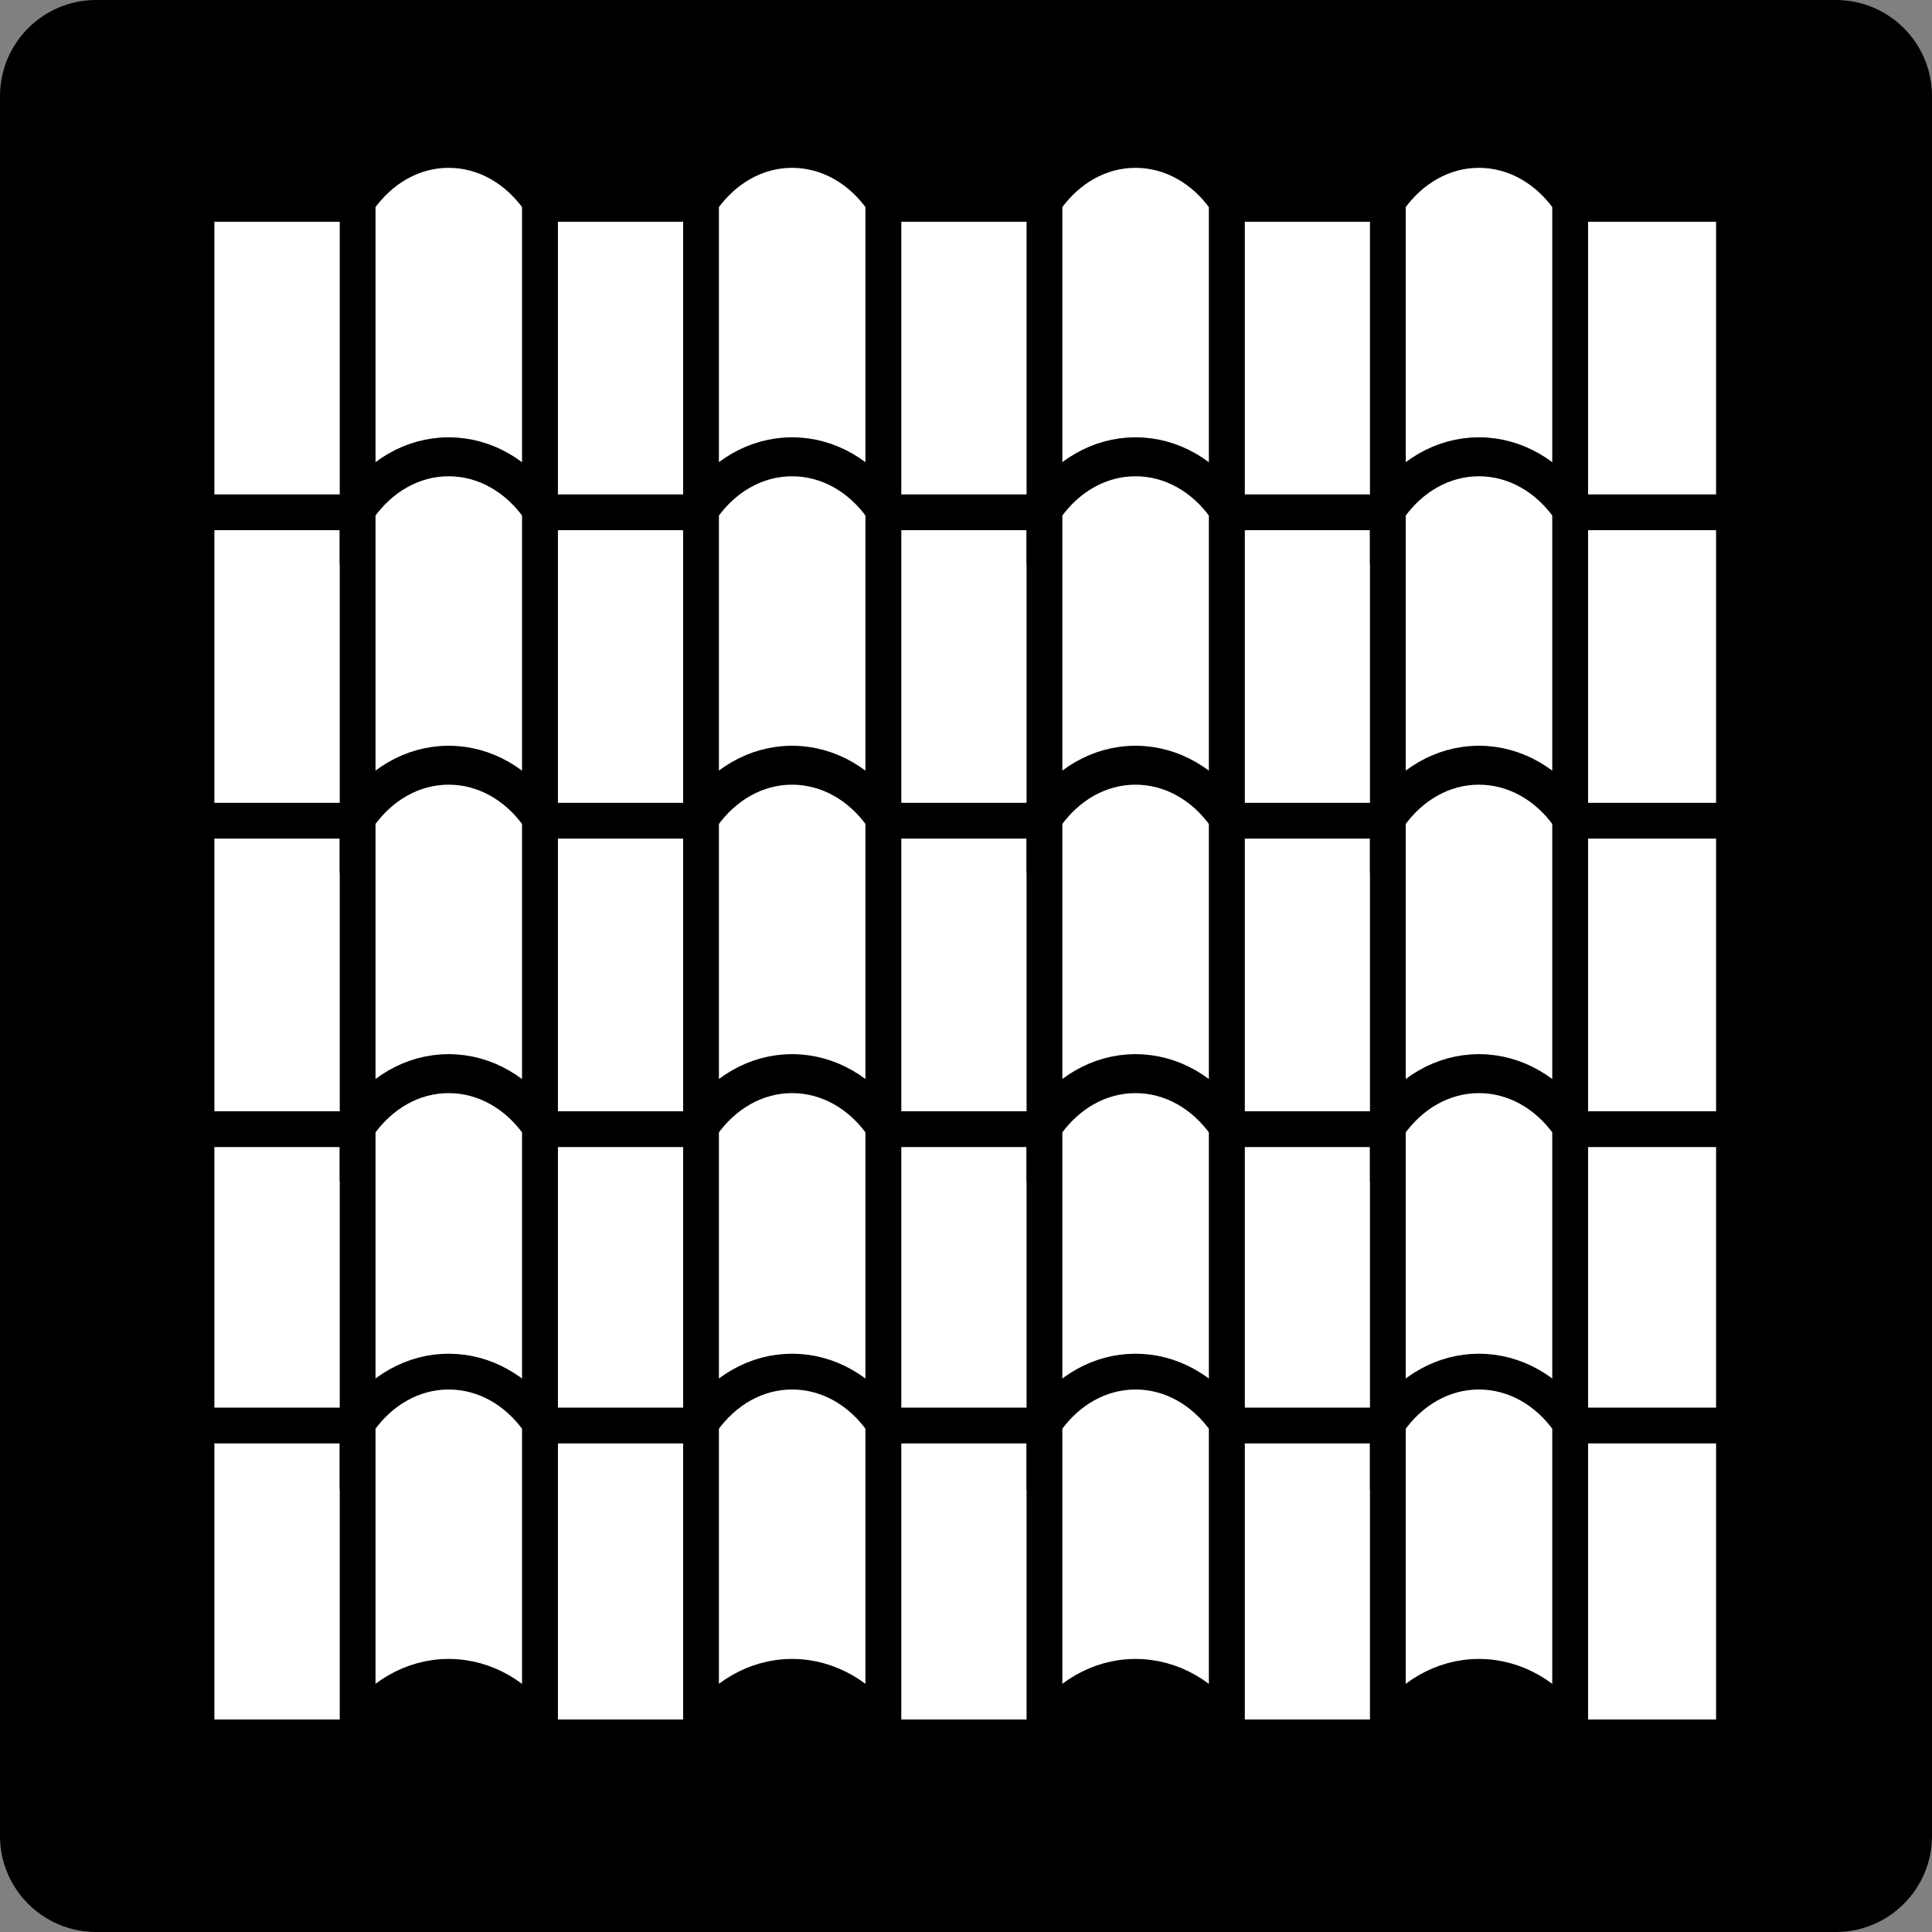
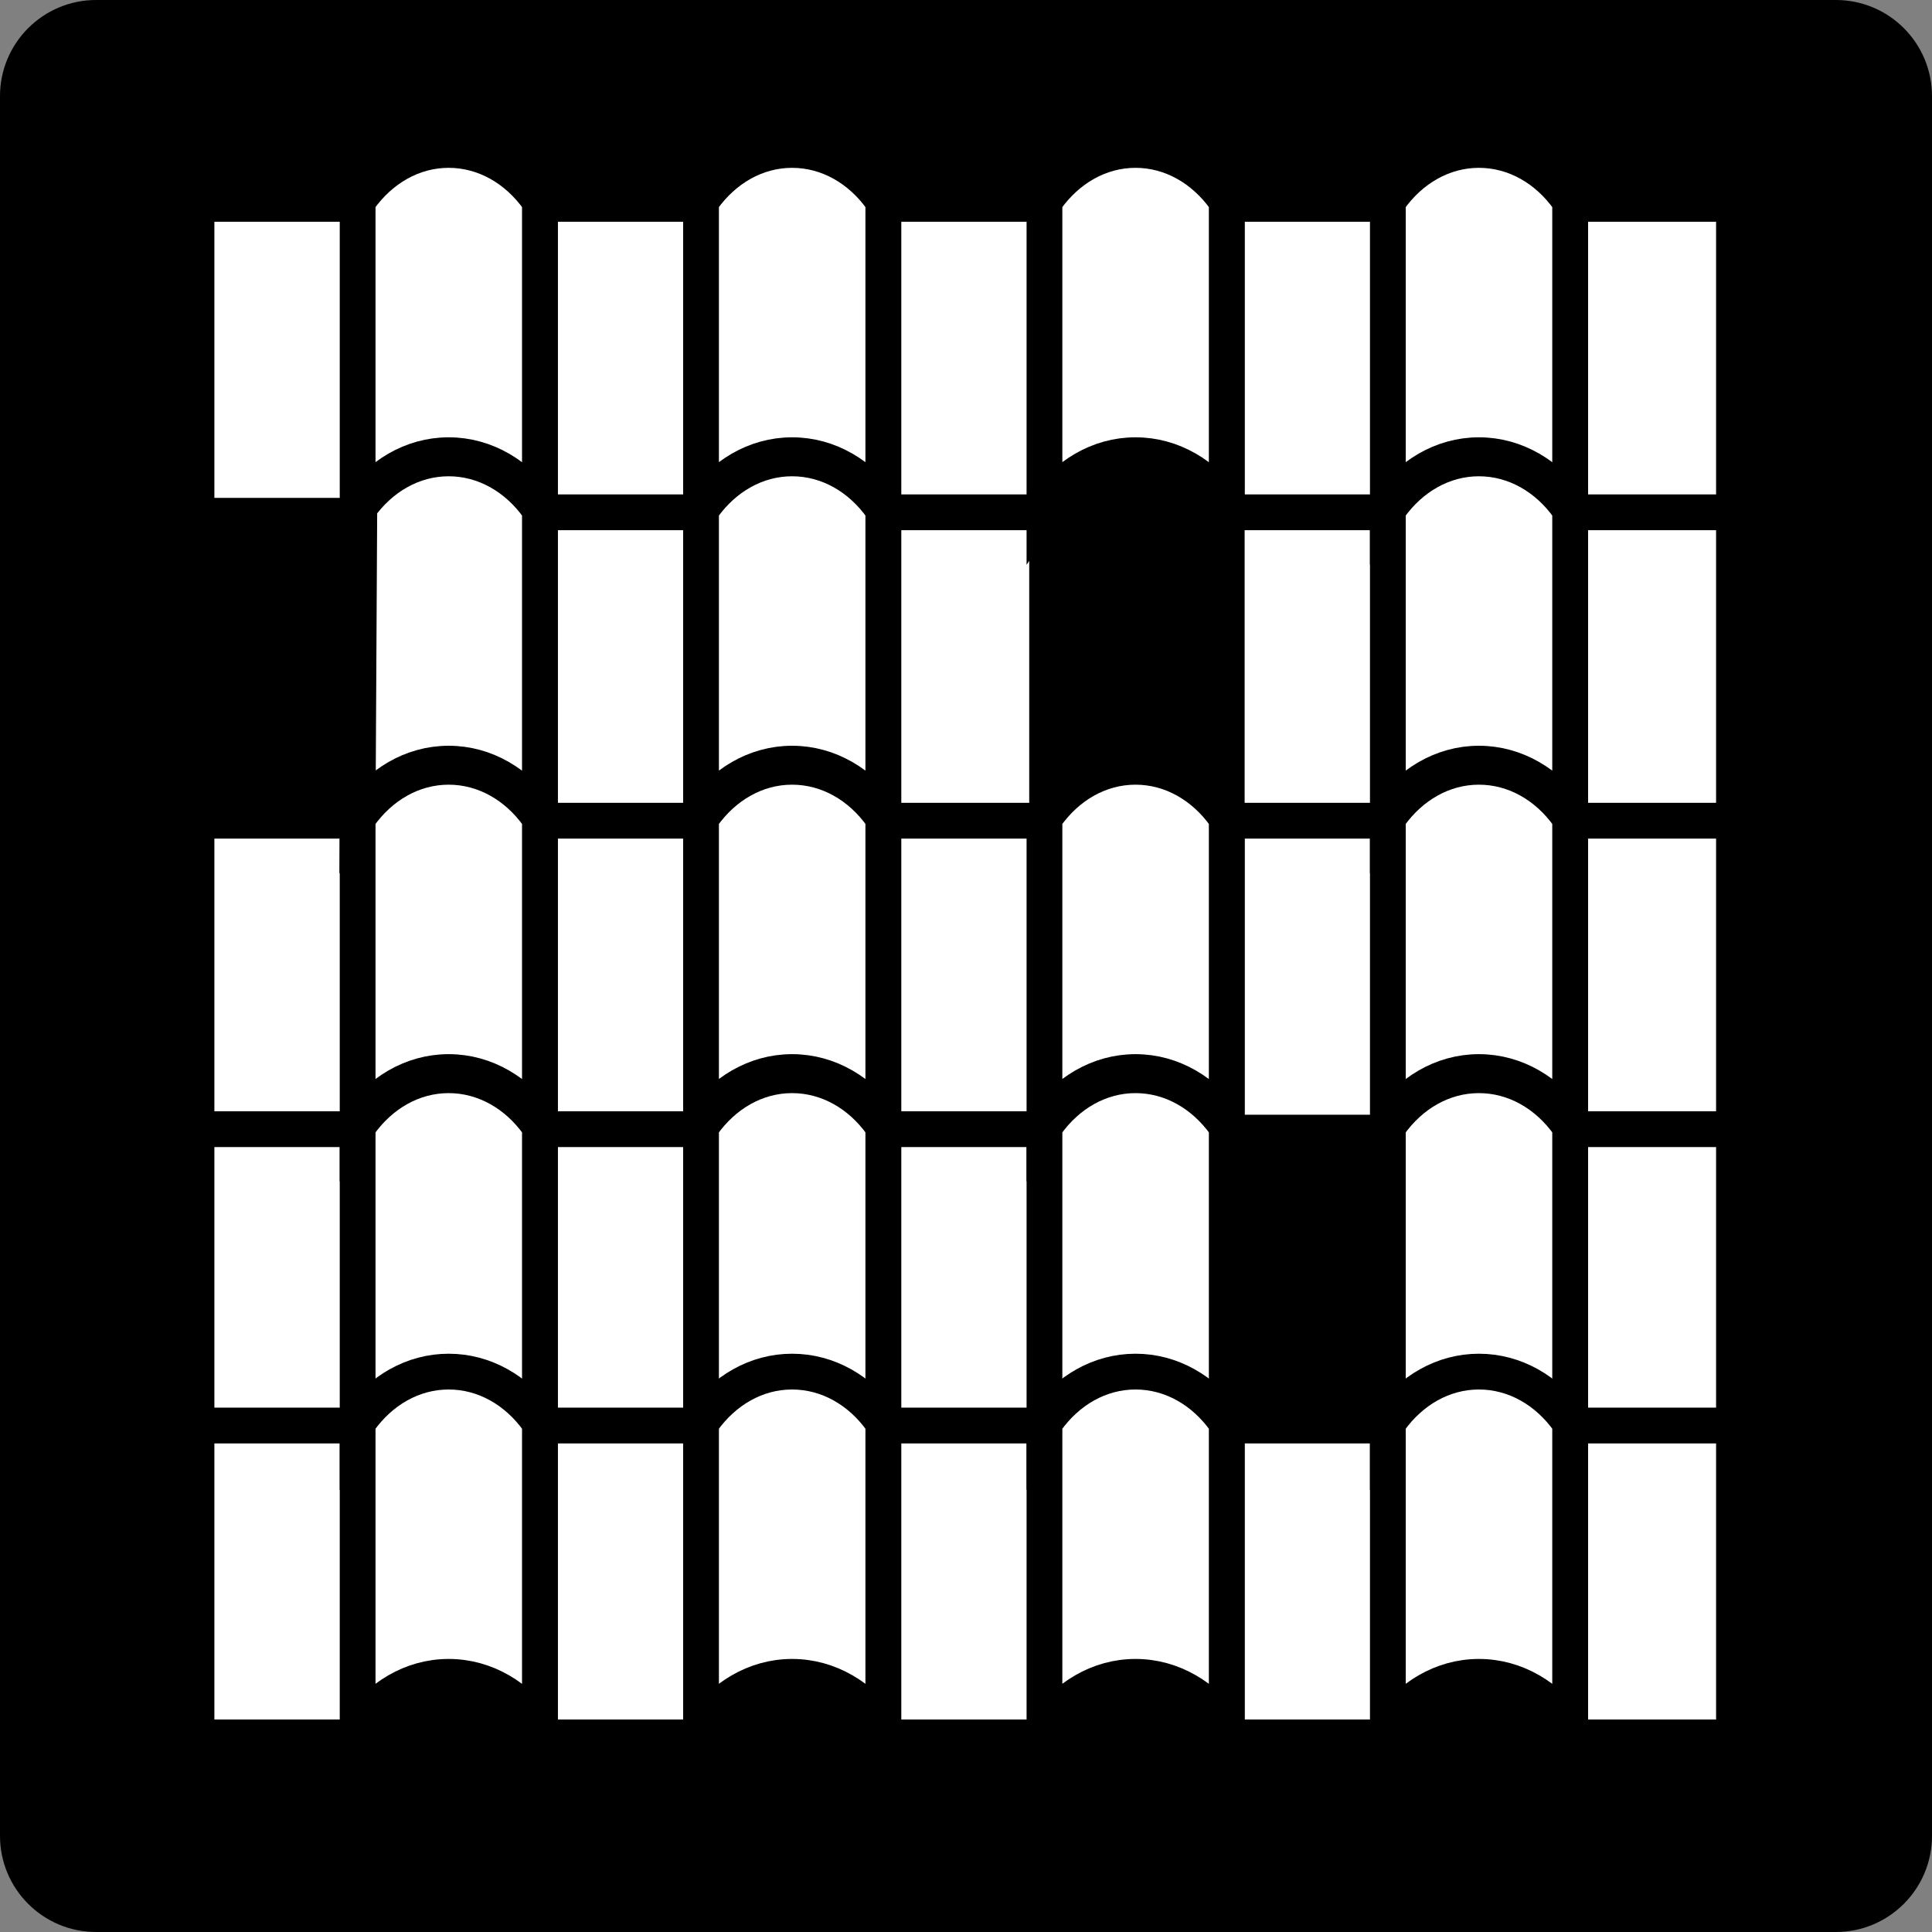
<svg xmlns="http://www.w3.org/2000/svg" width="54" height="54" viewBox="0 0 54 54" fill="none">
  <rect x="0" y="0" width="54" height="54" fill="#808080" stroke="none" />
  <path d="M51.313 0H2.687C1.203 0 0 1.203 0 2.687V51.313C0 52.797 1.203 54 2.687 54H51.313C52.797 54 54 52.797 54 51.313V2.687C54 1.203 52.797 0 51.313 0Z" fill="black" />
  <path d="M10.07 5.698H5.492V14.416H10.07V5.698Z" fill="white" stroke="black" stroke-miterlimit="10" />
-   <path d="M10.07 14.319H5.492V23.037H10.07V14.319Z" fill="white" stroke="black" stroke-miterlimit="10" />
  <path d="M10.07 22.939H5.492V31.657H10.07V22.939Z" fill="white" stroke="black" stroke-miterlimit="10" />
  <path d="M10.07 31.561H5.492V40.278H10.07V31.561Z" fill="white" stroke="black" stroke-miterlimit="10" />
  <path d="M10.07 39.844H5.492V48.561H10.07V39.844Z" fill="white" stroke="black" stroke-miterlimit="10" />
  <path d="M19.669 5.698H15.091V14.416H19.669V5.698Z" fill="white" stroke="black" stroke-miterlimit="10" />
  <path d="M15.091 5.625V14.161C14.493 13.283 13.572 12.723 12.541 12.723C11.509 12.723 10.593 13.283 9.996 14.161V5.625L10.043 5.56C10.64 4.721 11.537 4.191 12.541 4.191C13.544 4.191 14.447 4.721 15.044 5.56L15.091 5.625Z" fill="white" stroke="black" stroke-miterlimit="10" />
  <path d="M19.669 14.319H15.091V23.037H19.669V14.319Z" fill="white" stroke="black" stroke-miterlimit="10" />
-   <path d="M15.091 14.246V22.782C14.493 21.904 13.572 21.344 12.541 21.344C11.509 21.344 10.593 21.904 9.996 22.782V14.246L10.043 14.181C10.64 13.342 11.537 12.812 12.541 12.812C13.544 12.812 14.447 13.342 15.044 14.181L15.091 14.246Z" fill="white" stroke="black" stroke-miterlimit="10" />
+   <path d="M15.091 14.246V22.782C14.493 21.904 13.572 21.344 12.541 21.344C11.509 21.344 10.593 21.904 9.996 22.782L10.043 14.181C10.64 13.342 11.537 12.812 12.541 12.812C13.544 12.812 14.447 13.342 15.044 14.181L15.091 14.246Z" fill="white" stroke="black" stroke-miterlimit="10" />
  <path d="M19.669 22.939H15.091V31.657H19.669V22.939Z" fill="white" stroke="black" stroke-miterlimit="10" />
  <path d="M15.091 22.867V31.402C14.493 30.524 13.572 29.964 12.541 29.964C11.509 29.964 10.593 30.524 9.996 31.402V22.867L10.043 22.801C10.64 21.962 11.537 21.432 12.541 21.432C13.544 21.432 14.447 21.962 15.044 22.801L15.091 22.867Z" fill="white" stroke="black" stroke-miterlimit="10" />
  <path d="M19.669 31.561H15.091V40.278H19.669V31.561Z" fill="white" stroke="black" stroke-miterlimit="10" />
  <path d="M15.091 31.488V40.023C14.493 39.145 13.572 38.585 12.541 38.585C11.509 38.585 10.593 39.145 9.996 40.023V31.488L10.043 31.422C10.64 30.583 11.537 30.053 12.541 30.053C13.544 30.053 14.447 30.583 15.044 31.422L15.091 31.488Z" fill="white" stroke="black" stroke-miterlimit="10" />
  <path d="M19.669 39.844H15.091V48.561H19.669V39.844Z" fill="white" stroke="black" stroke-miterlimit="10" />
  <path d="M15.091 39.771V48.306C14.493 47.429 13.572 46.868 12.541 46.868C11.509 46.868 10.593 47.429 9.996 48.306V39.771L10.043 39.705C10.64 38.866 11.537 38.337 12.541 38.337C13.544 38.337 14.447 38.866 15.044 39.705L15.091 39.771Z" fill="white" stroke="black" stroke-miterlimit="10" />
  <path d="M29.267 5.698H24.689V14.416H29.267V5.698Z" fill="white" stroke="black" stroke-miterlimit="10" />
  <path d="M24.689 5.625V14.161C24.092 13.283 23.171 12.723 22.139 12.723C21.108 12.723 20.191 13.283 19.594 14.161V5.625L19.641 5.56C20.238 4.721 21.136 4.191 22.139 4.191C23.143 4.191 24.046 4.721 24.642 5.56L24.689 5.625Z" fill="white" stroke="black" stroke-miterlimit="10" />
  <path d="M29.267 14.319H24.689V23.037H29.267V14.319Z" fill="white" stroke="black" stroke-miterlimit="10" />
  <path d="M24.689 14.246V22.782C24.092 21.904 23.171 21.344 22.139 21.344C21.108 21.344 20.191 21.904 19.594 22.782V14.246L19.641 14.181C20.238 13.342 21.136 12.812 22.139 12.812C23.143 12.812 24.046 13.342 24.642 14.181L24.689 14.246Z" fill="white" stroke="black" stroke-miterlimit="10" />
  <path d="M29.267 22.939H24.689V31.657H29.267V22.939Z" fill="white" stroke="black" stroke-miterlimit="10" />
  <path d="M24.689 22.867V31.402C24.092 30.524 23.171 29.964 22.139 29.964C21.108 29.964 20.191 30.524 19.594 31.402V22.867L19.641 22.801C20.238 21.962 21.136 21.432 22.139 21.432C23.143 21.432 24.046 21.962 24.642 22.801L24.689 22.867Z" fill="white" stroke="black" stroke-miterlimit="10" />
  <path d="M29.267 31.561H24.689V40.278H29.267V31.561Z" fill="white" stroke="black" stroke-miterlimit="10" />
  <path d="M24.689 31.488V40.023C24.092 39.145 23.171 38.585 22.139 38.585C21.108 38.585 20.191 39.145 19.594 40.023V31.488L19.641 31.422C20.238 30.583 21.136 30.053 22.139 30.053C23.143 30.053 24.046 30.583 24.642 31.422L24.689 31.488Z" fill="white" stroke="black" stroke-miterlimit="10" />
  <path d="M29.267 39.844H24.689V48.561H29.267V39.844Z" fill="white" stroke="black" stroke-miterlimit="10" />
  <path d="M24.689 39.771V48.306C24.092 47.429 23.171 46.868 22.139 46.868C21.108 46.868 20.191 47.429 19.594 48.306V39.771L19.641 39.705C20.238 38.866 21.136 38.337 22.139 38.337C23.143 38.337 24.046 38.866 24.642 39.705L24.689 39.771Z" fill="white" stroke="black" stroke-miterlimit="10" />
  <path d="M38.866 5.698H34.288V14.416H38.866V5.698Z" fill="white" stroke="black" stroke-miterlimit="10" />
  <path d="M34.288 5.625V14.161C33.69 13.283 32.77 12.723 31.738 12.723C30.706 12.723 29.79 13.283 29.193 14.161V5.625L29.24 5.56C29.837 4.721 30.734 4.191 31.738 4.191C32.742 4.191 33.644 4.721 34.241 5.56L34.288 5.625Z" fill="white" stroke="black" stroke-miterlimit="10" />
  <path d="M38.866 14.319H34.288V23.037H38.866V14.319Z" fill="white" stroke="black" stroke-miterlimit="10" />
-   <path d="M34.288 14.246V22.782C33.69 21.904 32.77 21.344 31.738 21.344C30.706 21.344 29.79 21.904 29.193 22.782V14.246L29.24 14.181C29.837 13.342 30.734 12.812 31.738 12.812C32.742 12.812 33.644 13.342 34.241 14.181L34.288 14.246Z" fill="white" stroke="black" stroke-miterlimit="10" />
  <path d="M38.866 22.939H34.288V31.657H38.866V22.939Z" fill="white" stroke="black" stroke-miterlimit="10" />
  <path d="M34.288 22.867V31.402C33.69 30.524 32.77 29.964 31.738 29.964C30.706 29.964 29.79 30.524 29.193 31.402V22.867L29.24 22.801C29.837 21.962 30.734 21.432 31.738 21.432C32.742 21.432 33.644 21.962 34.241 22.801L34.288 22.867Z" fill="white" stroke="black" stroke-miterlimit="10" />
-   <path d="M38.866 31.561H34.288V40.278H38.866V31.561Z" fill="white" stroke="black" stroke-miterlimit="10" />
  <path d="M34.288 31.488V40.023C33.69 39.145 32.77 38.585 31.738 38.585C30.706 38.585 29.79 39.145 29.193 40.023V31.488L29.24 31.422C29.837 30.583 30.734 30.053 31.738 30.053C32.742 30.053 33.644 30.583 34.241 31.422L34.288 31.488Z" fill="white" stroke="black" stroke-miterlimit="10" />
  <path d="M38.866 39.844H34.288V48.561H38.866V39.844Z" fill="white" stroke="black" stroke-miterlimit="10" />
  <path d="M34.288 39.771V48.306C33.69 47.429 32.77 46.868 31.738 46.868C30.706 46.868 29.79 47.429 29.193 48.306V39.771L29.24 39.705C29.837 38.866 30.734 38.337 31.738 38.337C32.742 38.337 33.644 38.866 34.241 39.705L34.288 39.771Z" fill="white" stroke="black" stroke-miterlimit="10" />
  <path d="M48.465 5.698H43.886V14.416H48.465V5.698Z" fill="white" stroke="black" stroke-miterlimit="10" />
  <path d="M43.886 5.625V14.161C43.289 13.283 42.368 12.723 41.336 12.723C40.305 12.723 39.389 13.283 38.791 14.161V5.625L38.838 5.56C39.435 4.721 40.333 4.191 41.336 4.191C42.34 4.191 43.243 4.721 43.839 5.56L43.886 5.625Z" fill="white" stroke="black" stroke-miterlimit="10" />
  <path d="M48.465 14.319H43.886V23.037H48.465V14.319Z" fill="white" stroke="black" stroke-miterlimit="10" />
  <path d="M43.886 14.246V22.782C43.289 21.904 42.368 21.344 41.336 21.344C40.305 21.344 39.389 21.904 38.791 22.782V14.246L38.838 14.181C39.435 13.342 40.333 12.812 41.336 12.812C42.34 12.812 43.243 13.342 43.839 14.181L43.886 14.246Z" fill="white" stroke="black" stroke-miterlimit="10" />
  <path d="M48.465 22.939H43.886V31.657H48.465V22.939Z" fill="white" stroke="black" stroke-miterlimit="10" />
  <path d="M43.886 22.867V31.402C43.289 30.524 42.368 29.964 41.336 29.964C40.305 29.964 39.389 30.524 38.791 31.402V22.867L38.838 22.801C39.435 21.962 40.333 21.432 41.336 21.432C42.34 21.432 43.243 21.962 43.839 22.801L43.886 22.867Z" fill="white" stroke="black" stroke-miterlimit="10" />
  <path d="M48.465 31.561H43.886V40.278H48.465V31.561Z" fill="white" stroke="black" stroke-miterlimit="10" />
  <path d="M43.886 31.488V40.023C43.289 39.145 42.368 38.585 41.336 38.585C40.305 38.585 39.389 39.145 38.791 40.023V31.488L38.838 31.422C39.435 30.583 40.333 30.053 41.336 30.053C42.34 30.053 43.243 30.583 43.839 31.422L43.886 31.488Z" fill="white" stroke="black" stroke-miterlimit="10" />
  <path d="M48.465 39.844H43.886V48.561H48.465V39.844Z" fill="white" stroke="black" stroke-miterlimit="10" />
  <path d="M43.886 39.771V48.306C43.289 47.429 42.368 46.868 41.336 46.868C40.305 46.868 39.389 47.429 38.791 48.306V39.771L38.838 39.705C39.435 38.866 40.333 38.337 41.336 38.337C42.34 38.337 43.243 38.866 43.839 39.705L43.886 39.771Z" fill="white" stroke="black" stroke-miterlimit="10" />
</svg>